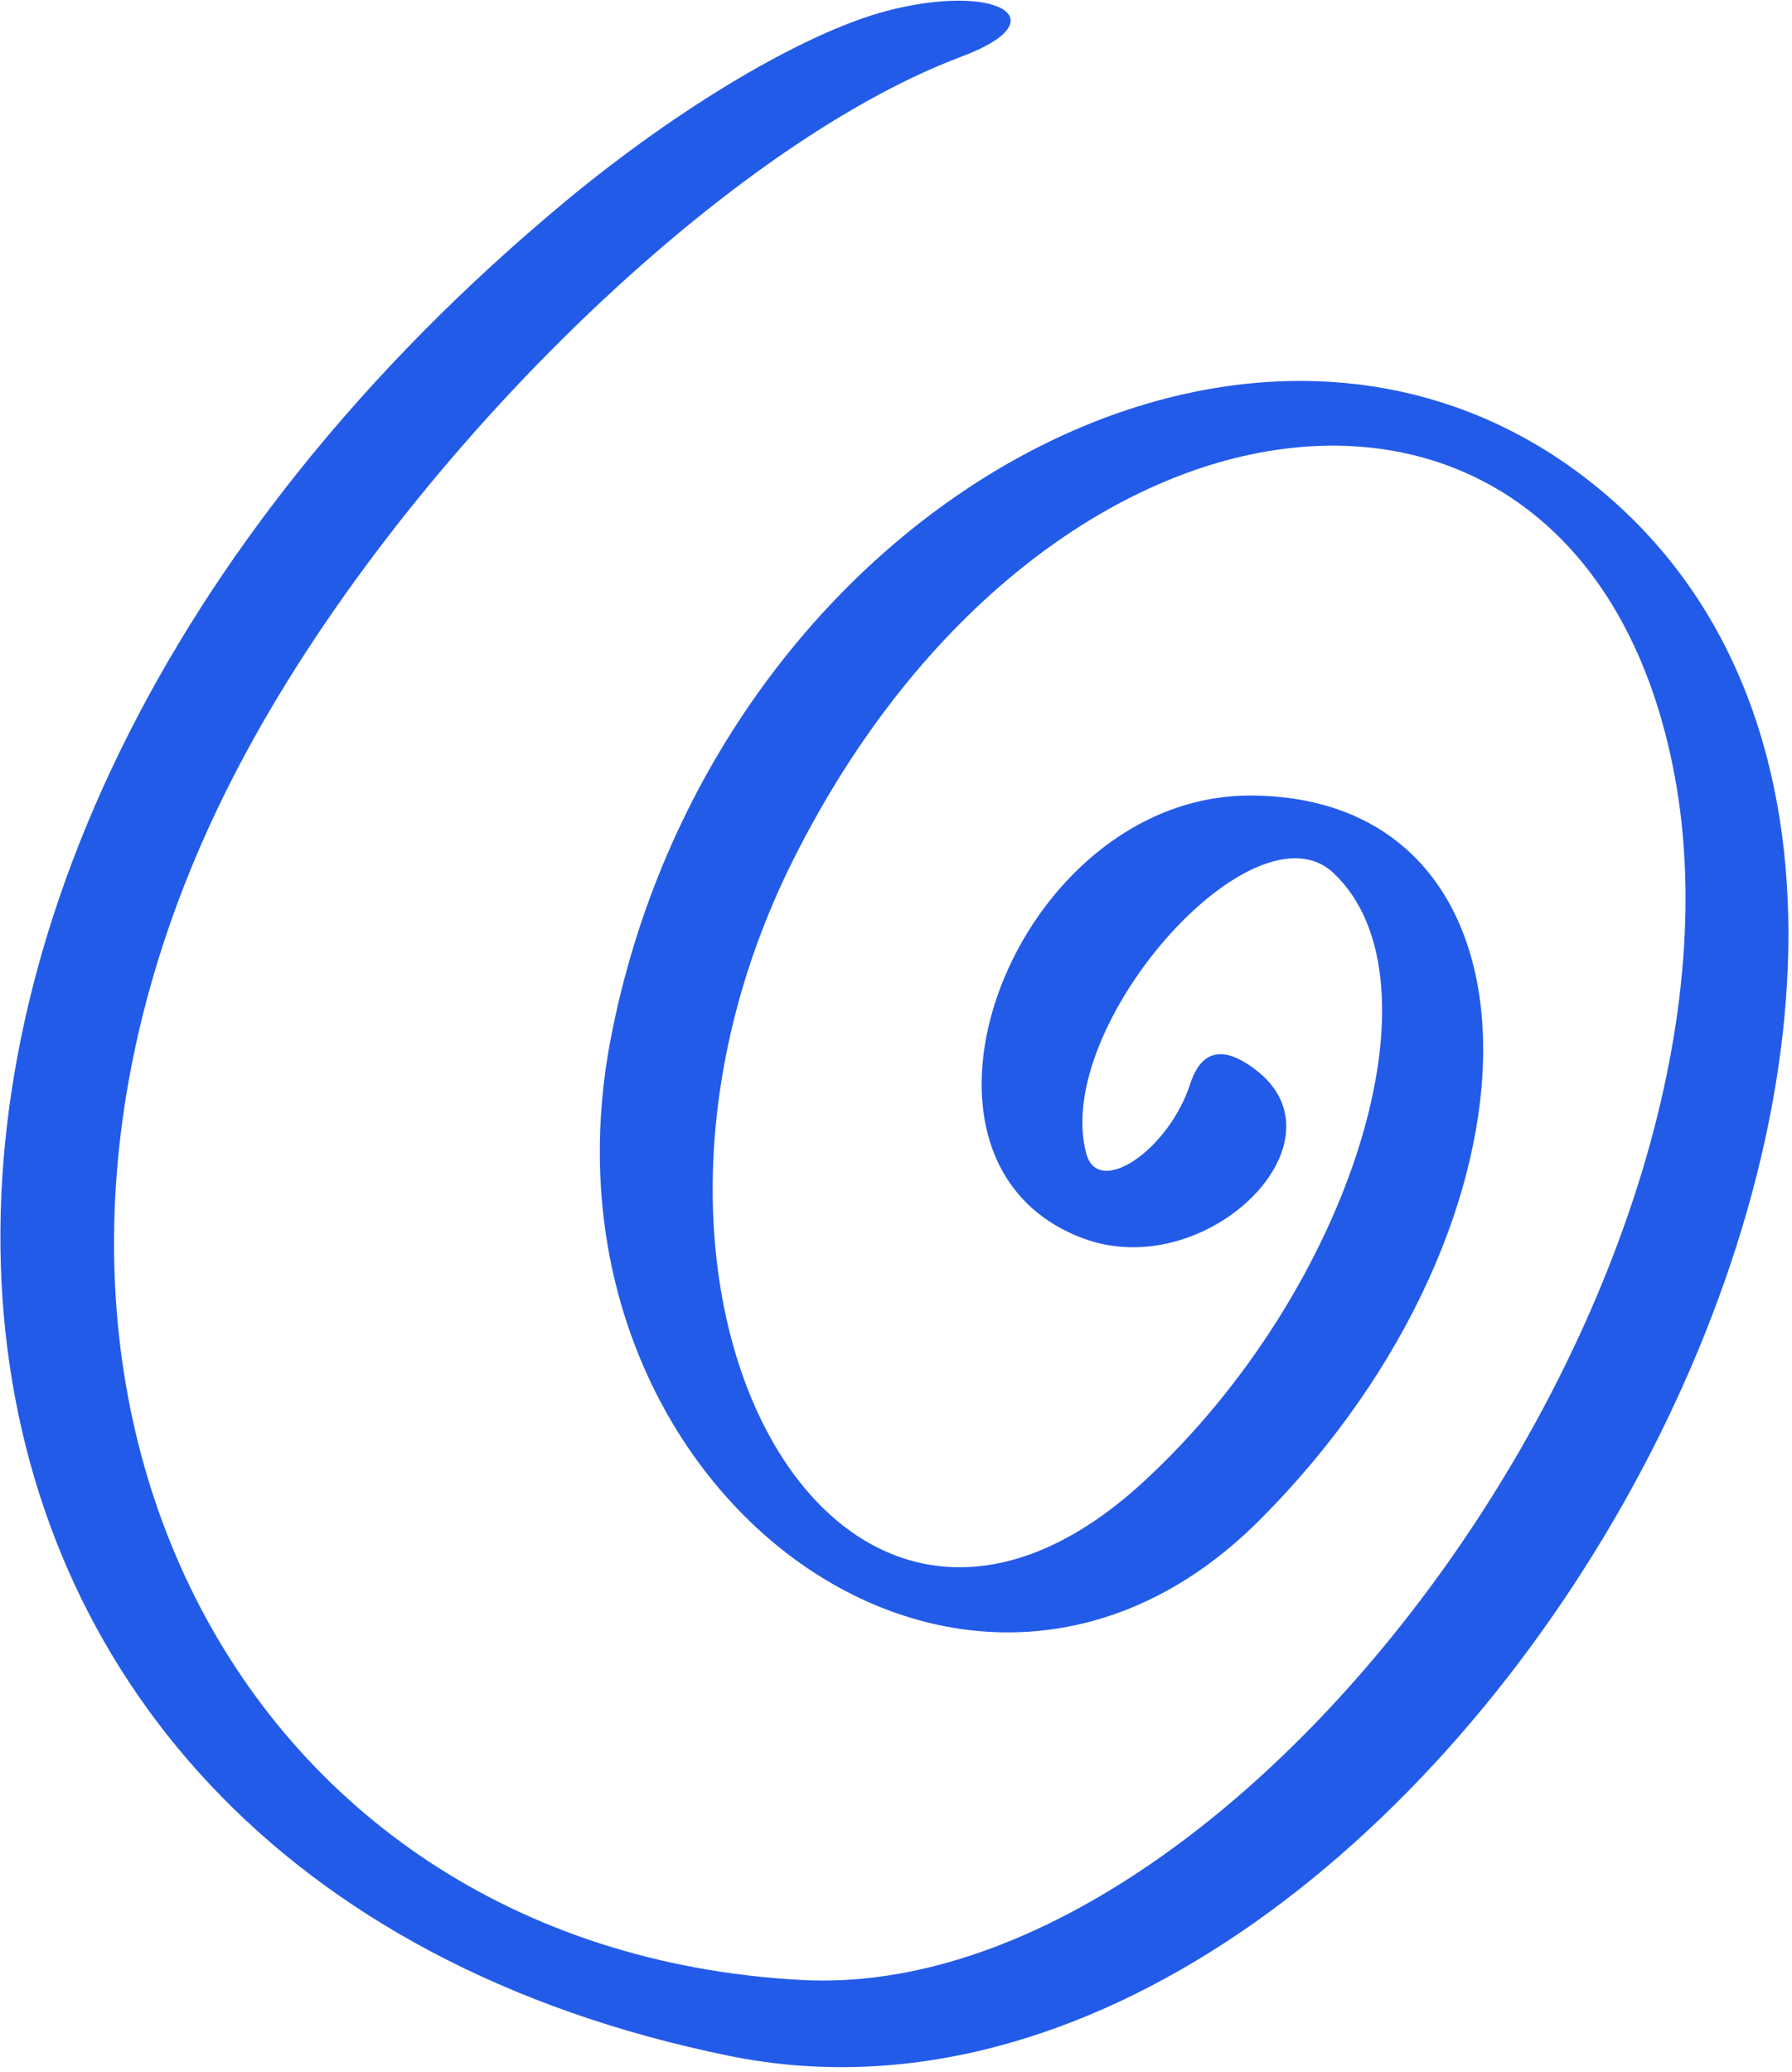
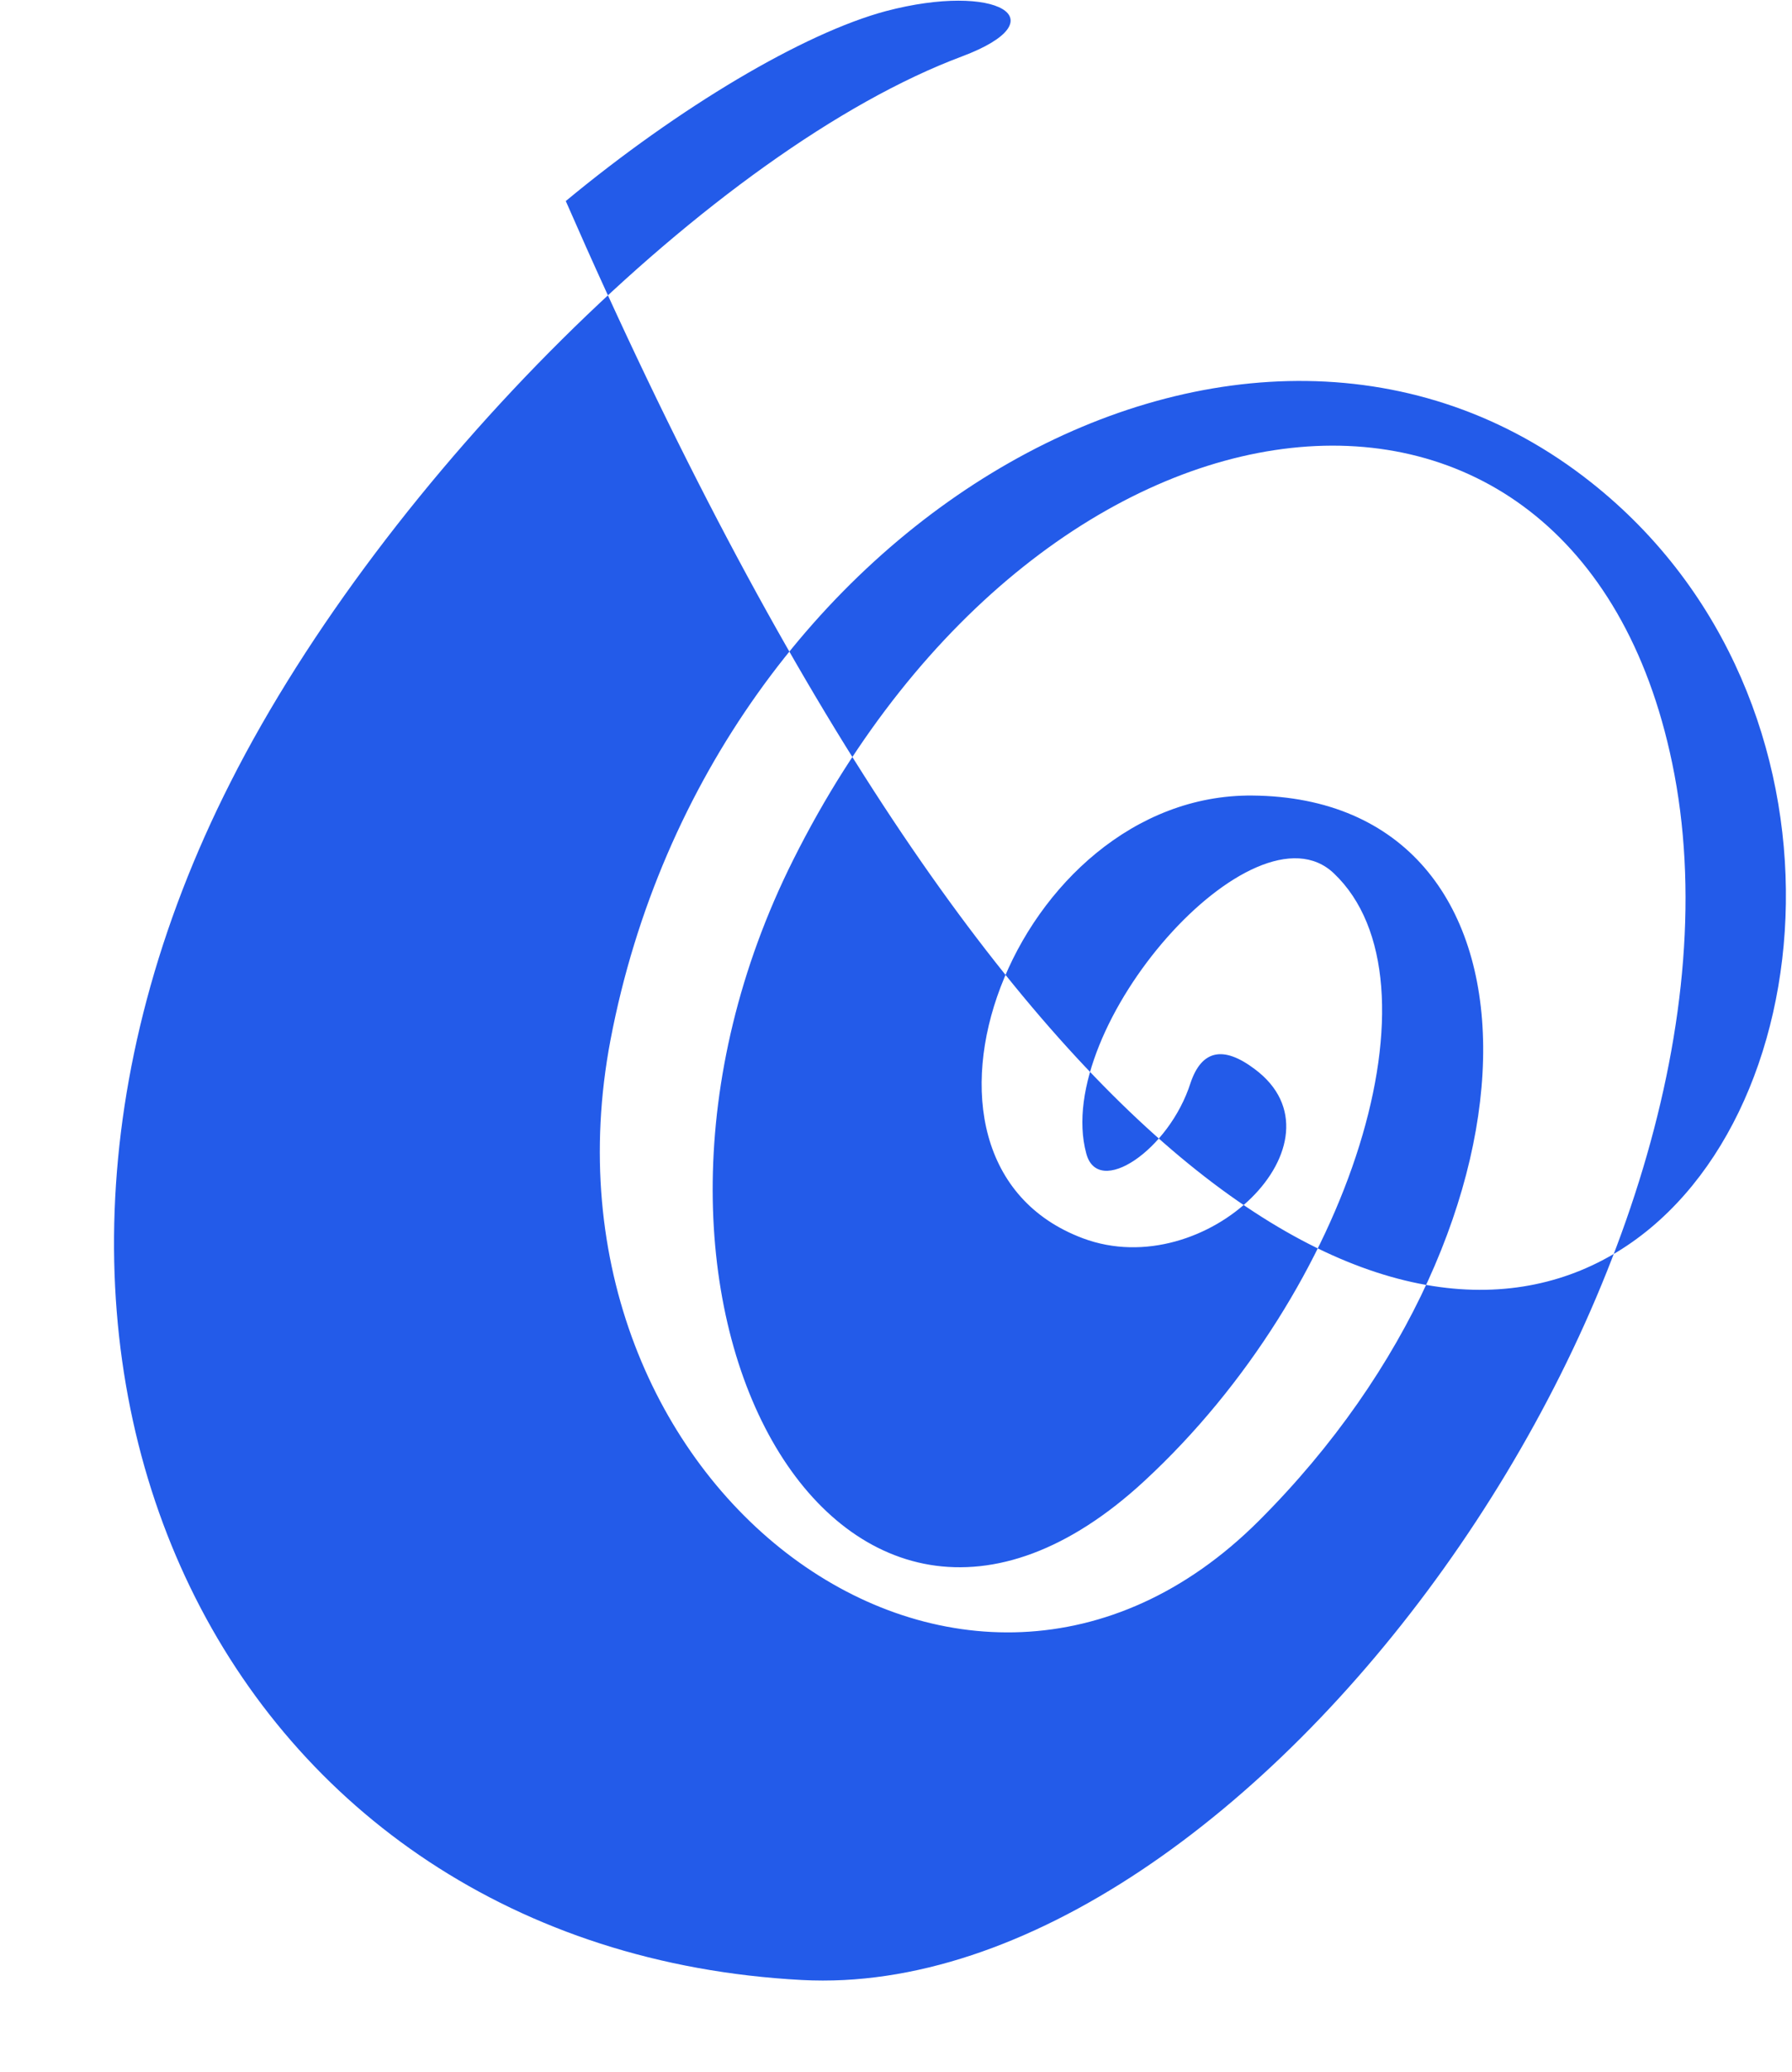
<svg xmlns="http://www.w3.org/2000/svg" width="308" height="356" viewBox="0 0 308 356" fill="none">
-   <path fill-rule="evenodd" clip-rule="evenodd" d="M152.275 1.907C138.127 5.695 116.738 18.395 97.243 34.548C-43.682 151.632 -28.754 321.856 125.316 353.272C247.302 378.115 368.062 157.759 273.481 82.897C214.438 36.108 122.085 88.69 104.929 178.703C90.336 255.571 165.978 311.607 216.332 261.365C268.245 209.563 267.688 137.15 215.218 136.704C174.445 136.37 150.382 199.424 186.142 212.792C207.308 220.702 232.262 196.082 215.663 183.716C210.205 179.594 206.528 180.485 204.635 186.055C200.958 197.641 188.704 205.885 186.699 198.198C180.794 176.363 215.552 137.038 229.255 150.072C248.75 168.565 232.262 221.593 196.725 254.457C144.143 303.14 98.691 222.931 136.345 147.734C179.68 61.174 270.808 51.147 287.407 131.134C305.342 217.248 214.661 344.358 137.793 340.237C39.313 335.001 -11.152 234.405 39.647 134.366C66.161 82.007 123.088 25.525 165.31 9.706C182.243 3.356 171.325 -3.106 152.275 1.907Z" fill="#235BE9" />
+   <path fill-rule="evenodd" clip-rule="evenodd" d="M152.275 1.907C138.127 5.695 116.738 18.395 97.243 34.548C247.302 378.115 368.062 157.759 273.481 82.897C214.438 36.108 122.085 88.69 104.929 178.703C90.336 255.571 165.978 311.607 216.332 261.365C268.245 209.563 267.688 137.15 215.218 136.704C174.445 136.37 150.382 199.424 186.142 212.792C207.308 220.702 232.262 196.082 215.663 183.716C210.205 179.594 206.528 180.485 204.635 186.055C200.958 197.641 188.704 205.885 186.699 198.198C180.794 176.363 215.552 137.038 229.255 150.072C248.75 168.565 232.262 221.593 196.725 254.457C144.143 303.14 98.691 222.931 136.345 147.734C179.68 61.174 270.808 51.147 287.407 131.134C305.342 217.248 214.661 344.358 137.793 340.237C39.313 335.001 -11.152 234.405 39.647 134.366C66.161 82.007 123.088 25.525 165.31 9.706C182.243 3.356 171.325 -3.106 152.275 1.907Z" fill="#235BE9" />
</svg>